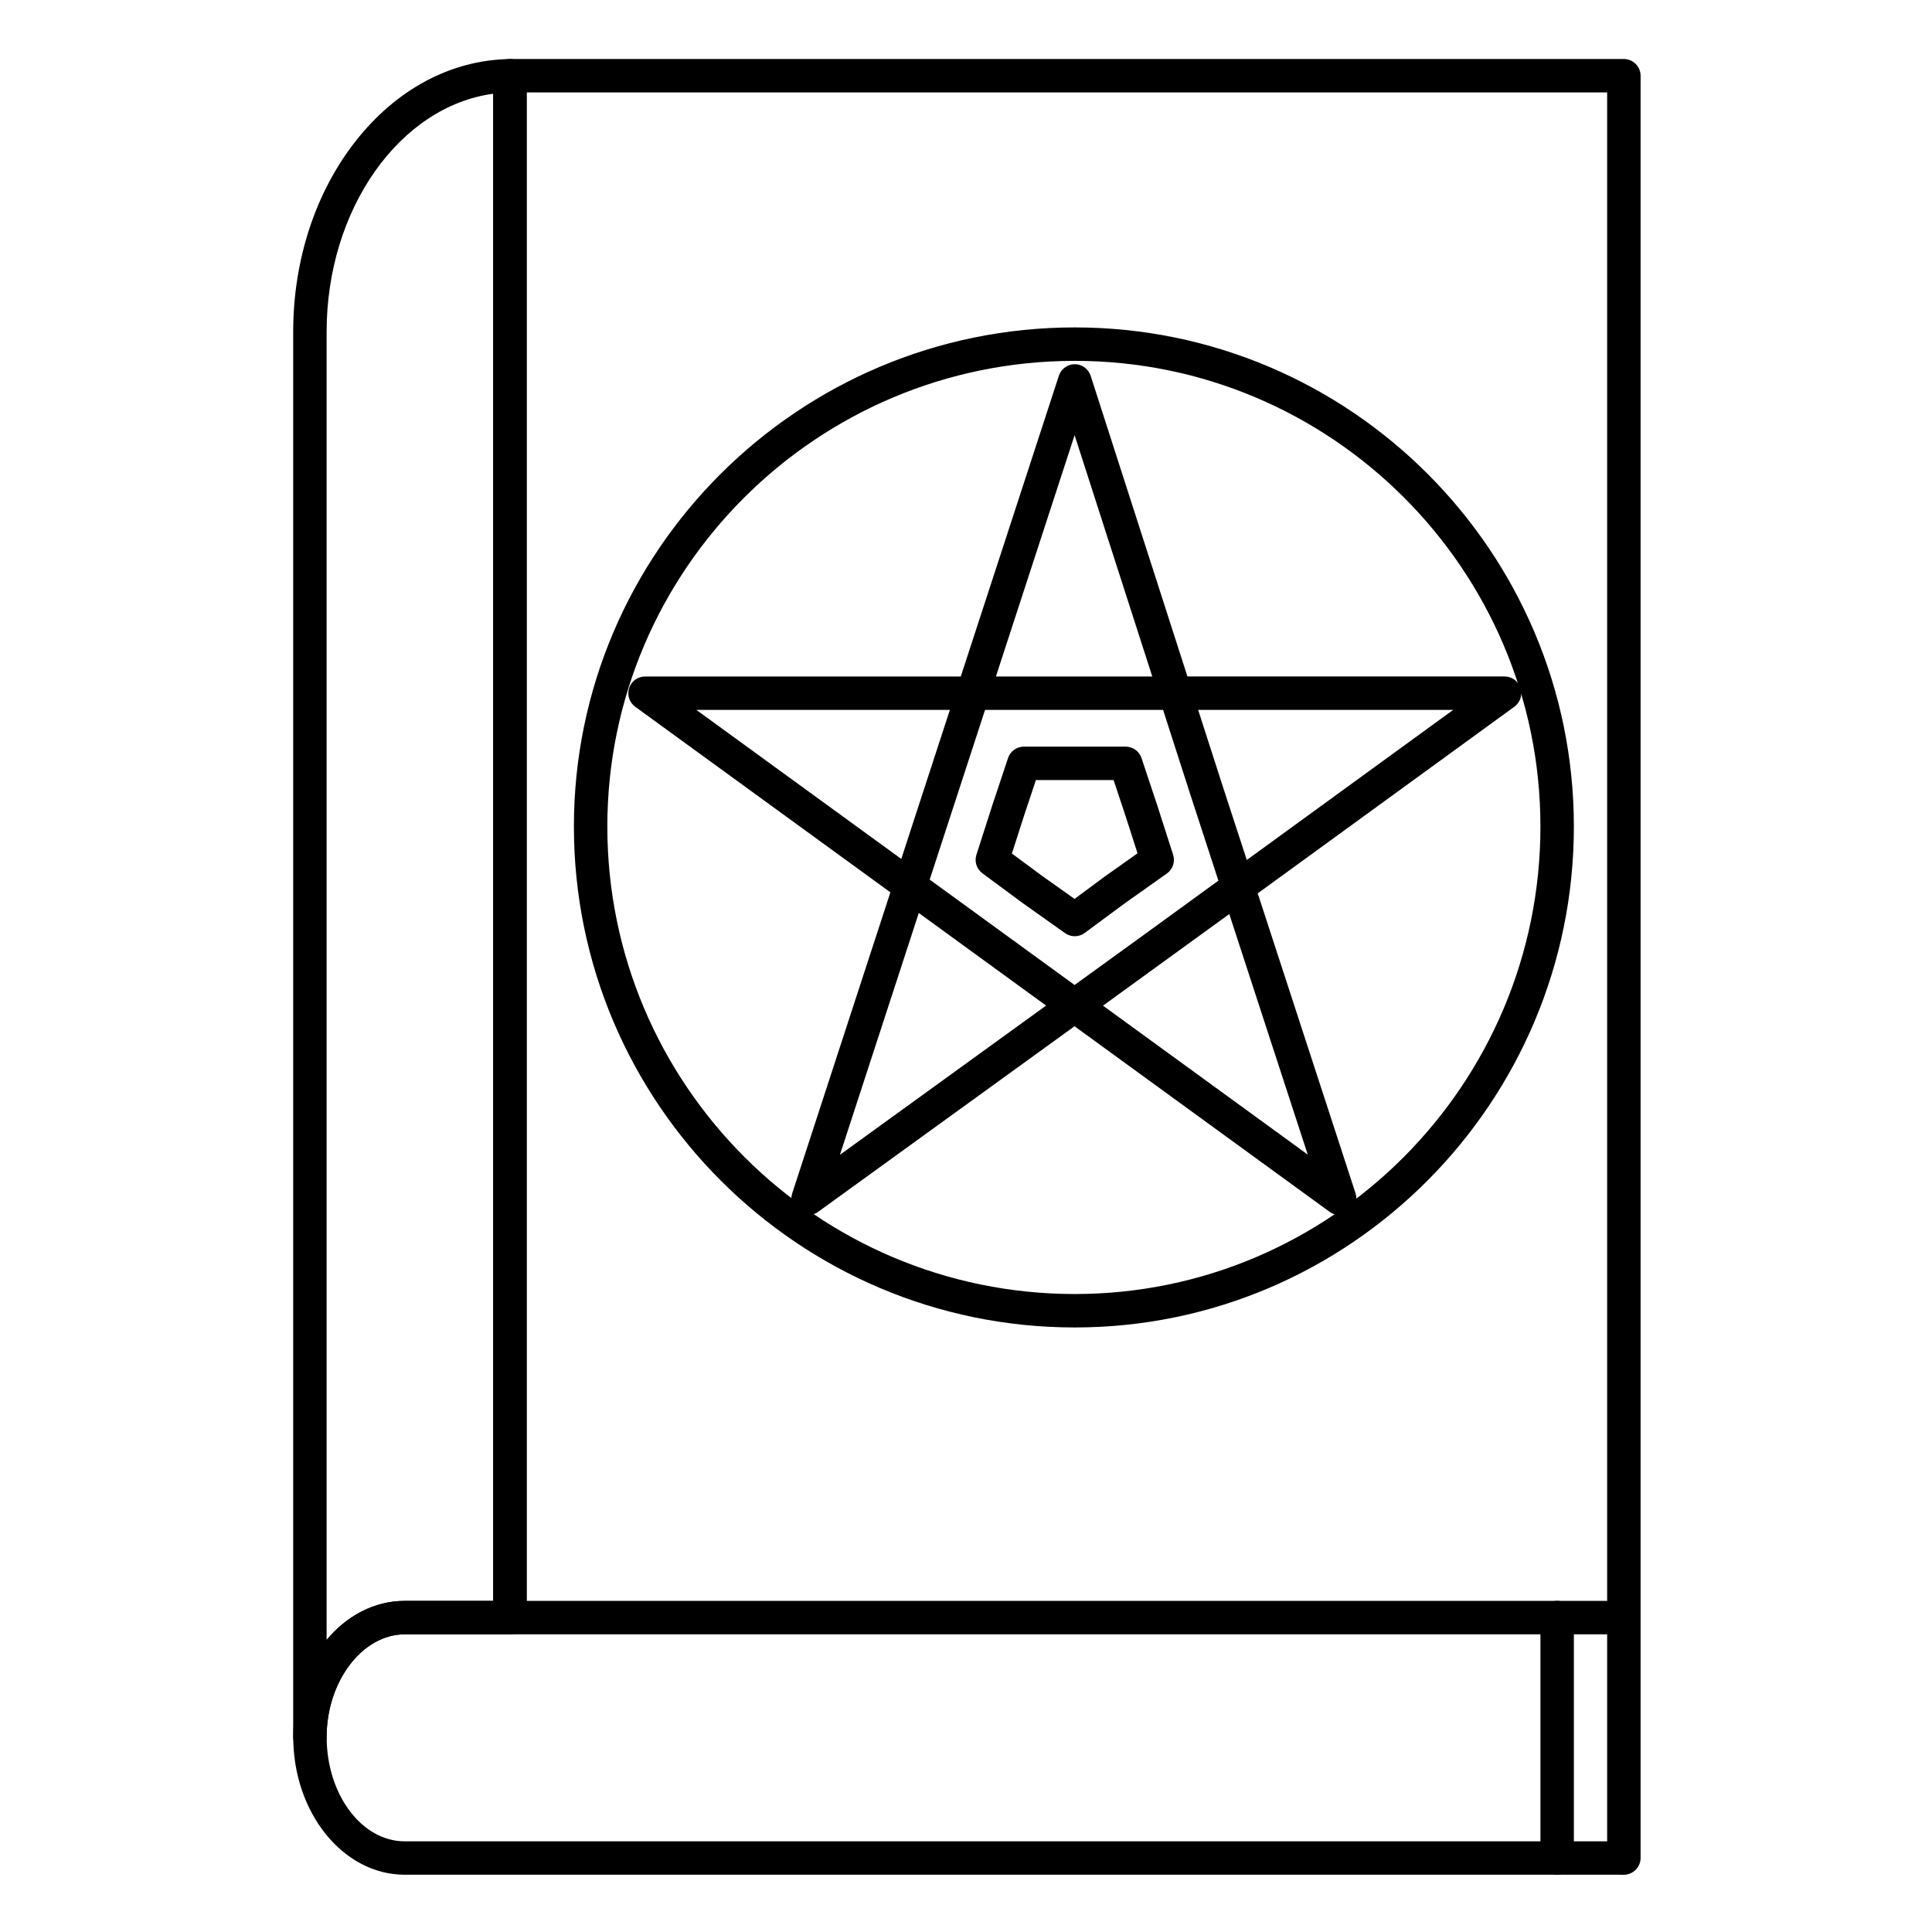
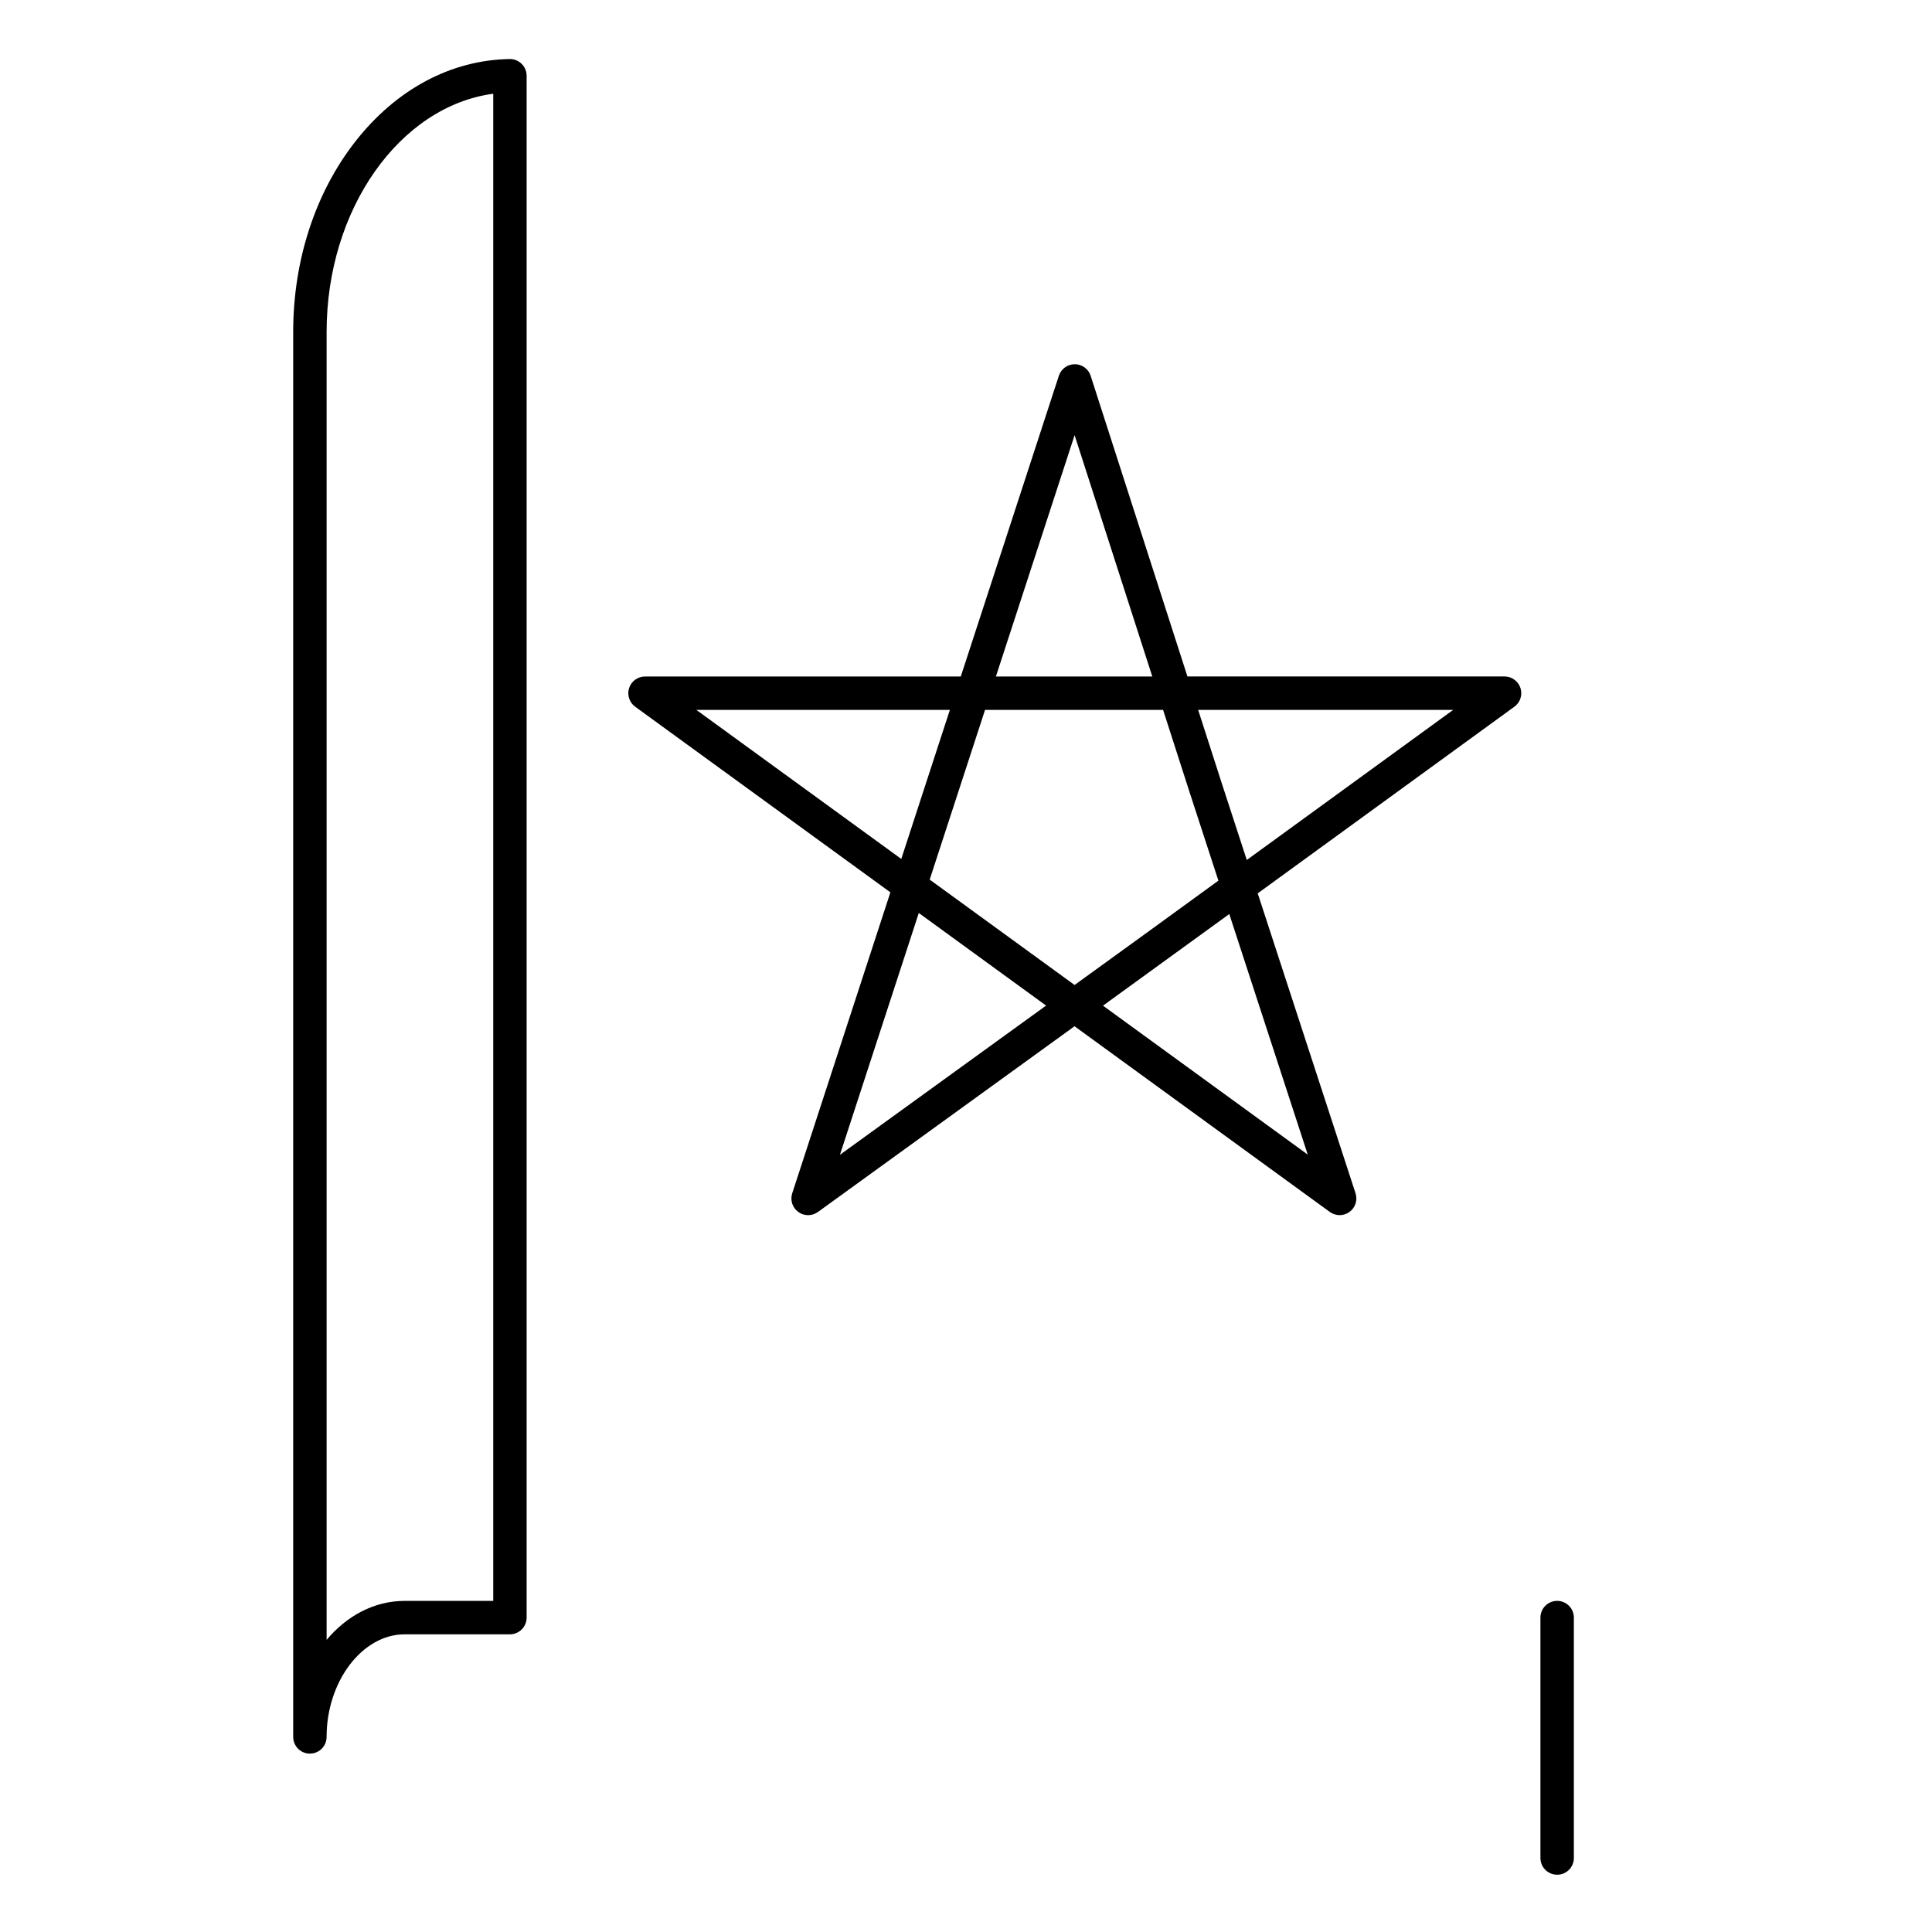
<svg xmlns="http://www.w3.org/2000/svg" fill="#000000" width="800px" height="800px" version="1.1" viewBox="144 144 512 512">
  <g>
-     <path d="m574.34 640.82c-2.445 0-4.43-1.984-4.43-4.43v-467.89h-286.34v403.25c0 2.445-1.984 4.43-4.43 4.43s-4.43-1.984-4.43-4.43l0.004-407.68c0-2.445 1.984-4.43 4.43-4.43h295.2c2.445 0 4.43 1.984 4.43 4.43v472.32c-0.004 2.445-1.984 4.43-4.43 4.43z" />
    <path d="m226.13 608.73c-2.445 0-4.43-1.984-4.43-4.43v-372.35c0-18.953 5.848-36.867 16.461-50.438 10.836-13.852 25.363-21.617 40.906-21.863 1.148-0.039 2.332 0.441 3.176 1.27 0.844 0.832 1.32 1.969 1.32 3.156v408.61c0 2.445-1.984 4.43-4.43 4.43h-27.898c-11.211 0-20.684 12.449-20.684 27.188 0.004 2.445-1.977 4.426-4.422 4.426zm48.582-439.89c-24.727 3.324-44.156 30.504-44.156 63.109v346.64c5.332-6.387 12.637-10.336 20.684-10.336h23.473z" />
-     <path d="m573.86 640.82h-322.61c-16.289 0-29.539-16.383-29.539-36.523 0-19.875 13.25-36.043 29.539-36.043h322.61c2.445 0 4.43 1.984 4.43 4.43s-1.984 4.43-4.43 4.43h-322.61c-11.211 0-20.684 12.449-20.684 27.188 0 15.254 9.277 27.668 20.684 27.668h322.61c2.445 0 4.43 1.984 4.43 4.43-0.004 2.438-1.984 4.422-4.43 4.422z" />
    <path d="m556.66 640.82c-2.445 0-4.43-1.984-4.43-4.43v-63.711c0-2.445 1.984-4.43 4.43-4.43s4.43 1.984 4.43 4.43v63.711c0 2.445-1.984 4.43-4.43 4.43z" />
    <path d="m358.16 466.03c-0.918 0-1.832-0.285-2.609-0.848-1.551-1.129-2.195-3.129-1.602-4.953l26.012-79.75-67.633-49.191c-1.551-1.129-2.199-3.125-1.605-4.949 0.594-1.824 2.293-3.059 4.211-3.059l83.684-0.004 25.992-79.699c0.594-1.824 2.293-3.055 4.211-3.055h0.008c1.918 0.004 3.617 1.242 4.207 3.07l25.645 79.68h84.043c1.918 0 3.617 1.234 4.211 3.059s-0.055 3.824-1.605 4.949l-68.023 49.469 25.922 79.477c0.594 1.824-0.055 3.828-1.605 4.953-1.555 1.129-3.656 1.129-5.211 0l-67.652-49.211-68.004 49.219c-0.773 0.562-1.684 0.844-2.594 0.844zm29.328-80.078-20.898 64.082 54.633-39.543zm48.816 24.559 54.262 39.473-20.793-63.754zm-45.926-33.406 38.395 27.926 19.297-13.969 18.82-13.684-7.41-22.723-7.25-22.523h-47.184zm71.148-44.969 6.371 19.793 6.516 19.977 54.688-39.77-67.574-0.004zm-132.98 0 54.301 39.492 12.879-39.492zm79.379-8.859h41.441l-20.586-63.957z" />
-     <path d="m428.82 392.11c-0.895 0-1.793-0.273-2.562-0.816l-11.16-7.914-10.754-7.949c-1.527-1.129-2.164-3.106-1.582-4.914l4.18-13.02 4.195-12.602c0.602-1.809 2.293-3.031 4.203-3.031h26.969c1.906 0 3.598 1.219 4.203 3.031l4.18 12.555 4.195 13.066c0.59 1.84-0.078 3.852-1.656 4.969l-11.148 7.894-10.625 7.859c-0.785 0.582-1.711 0.871-2.637 0.871zm-16.656-21.91 8.129 6.008 8.473 6.008 8.121-6.008 8.57-6.074-3.188-9.93-3.156-9.48h-20.586l-3.172 9.527z" />
-     <path d="m428.82 495.79c-73.184 0-132.73-59.555-132.73-132.75 0-72.93 59.543-132.27 132.73-132.27 72.93 0 132.27 59.332 132.27 132.27 0 73.195-59.332 132.75-132.27 132.75zm0-256.16c-68.301 0-123.87 55.359-123.87 123.41 0 68.316 55.57 123.89 123.87 123.89 68.047 0 123.41-55.578 123.41-123.89 0.004-68.047-55.359-123.41-123.41-123.41z" />
  </g>
</svg>